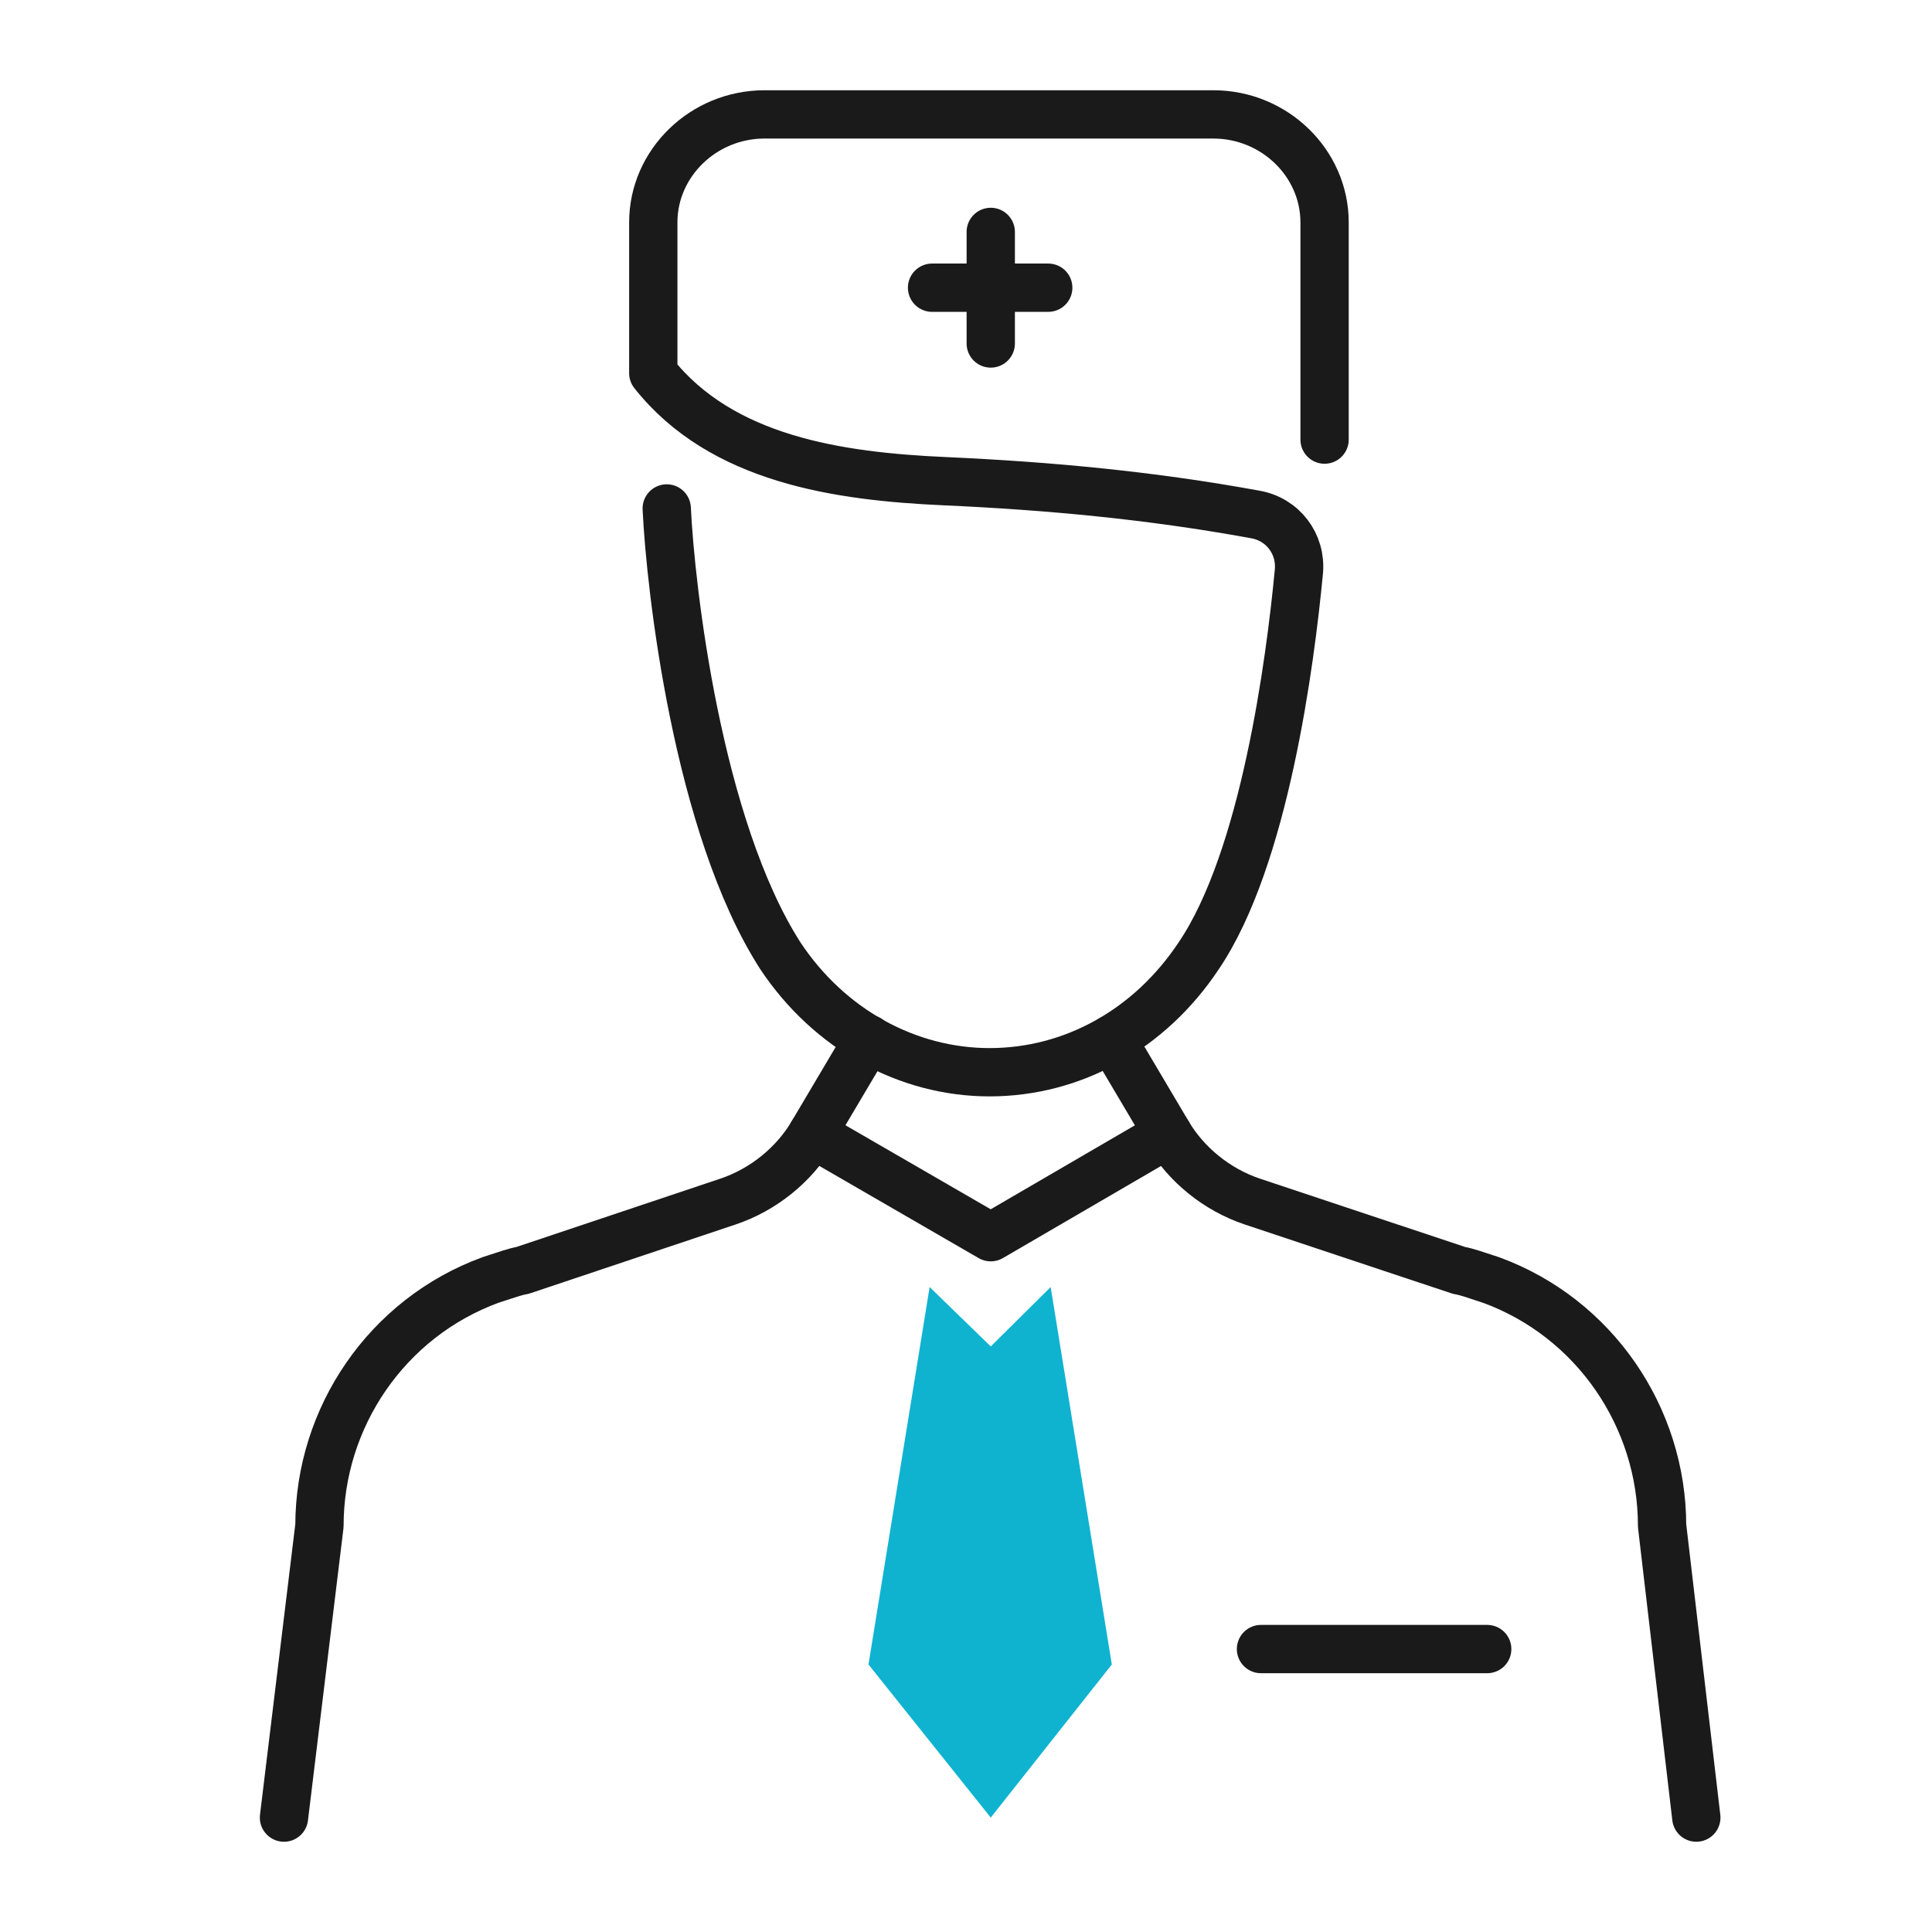
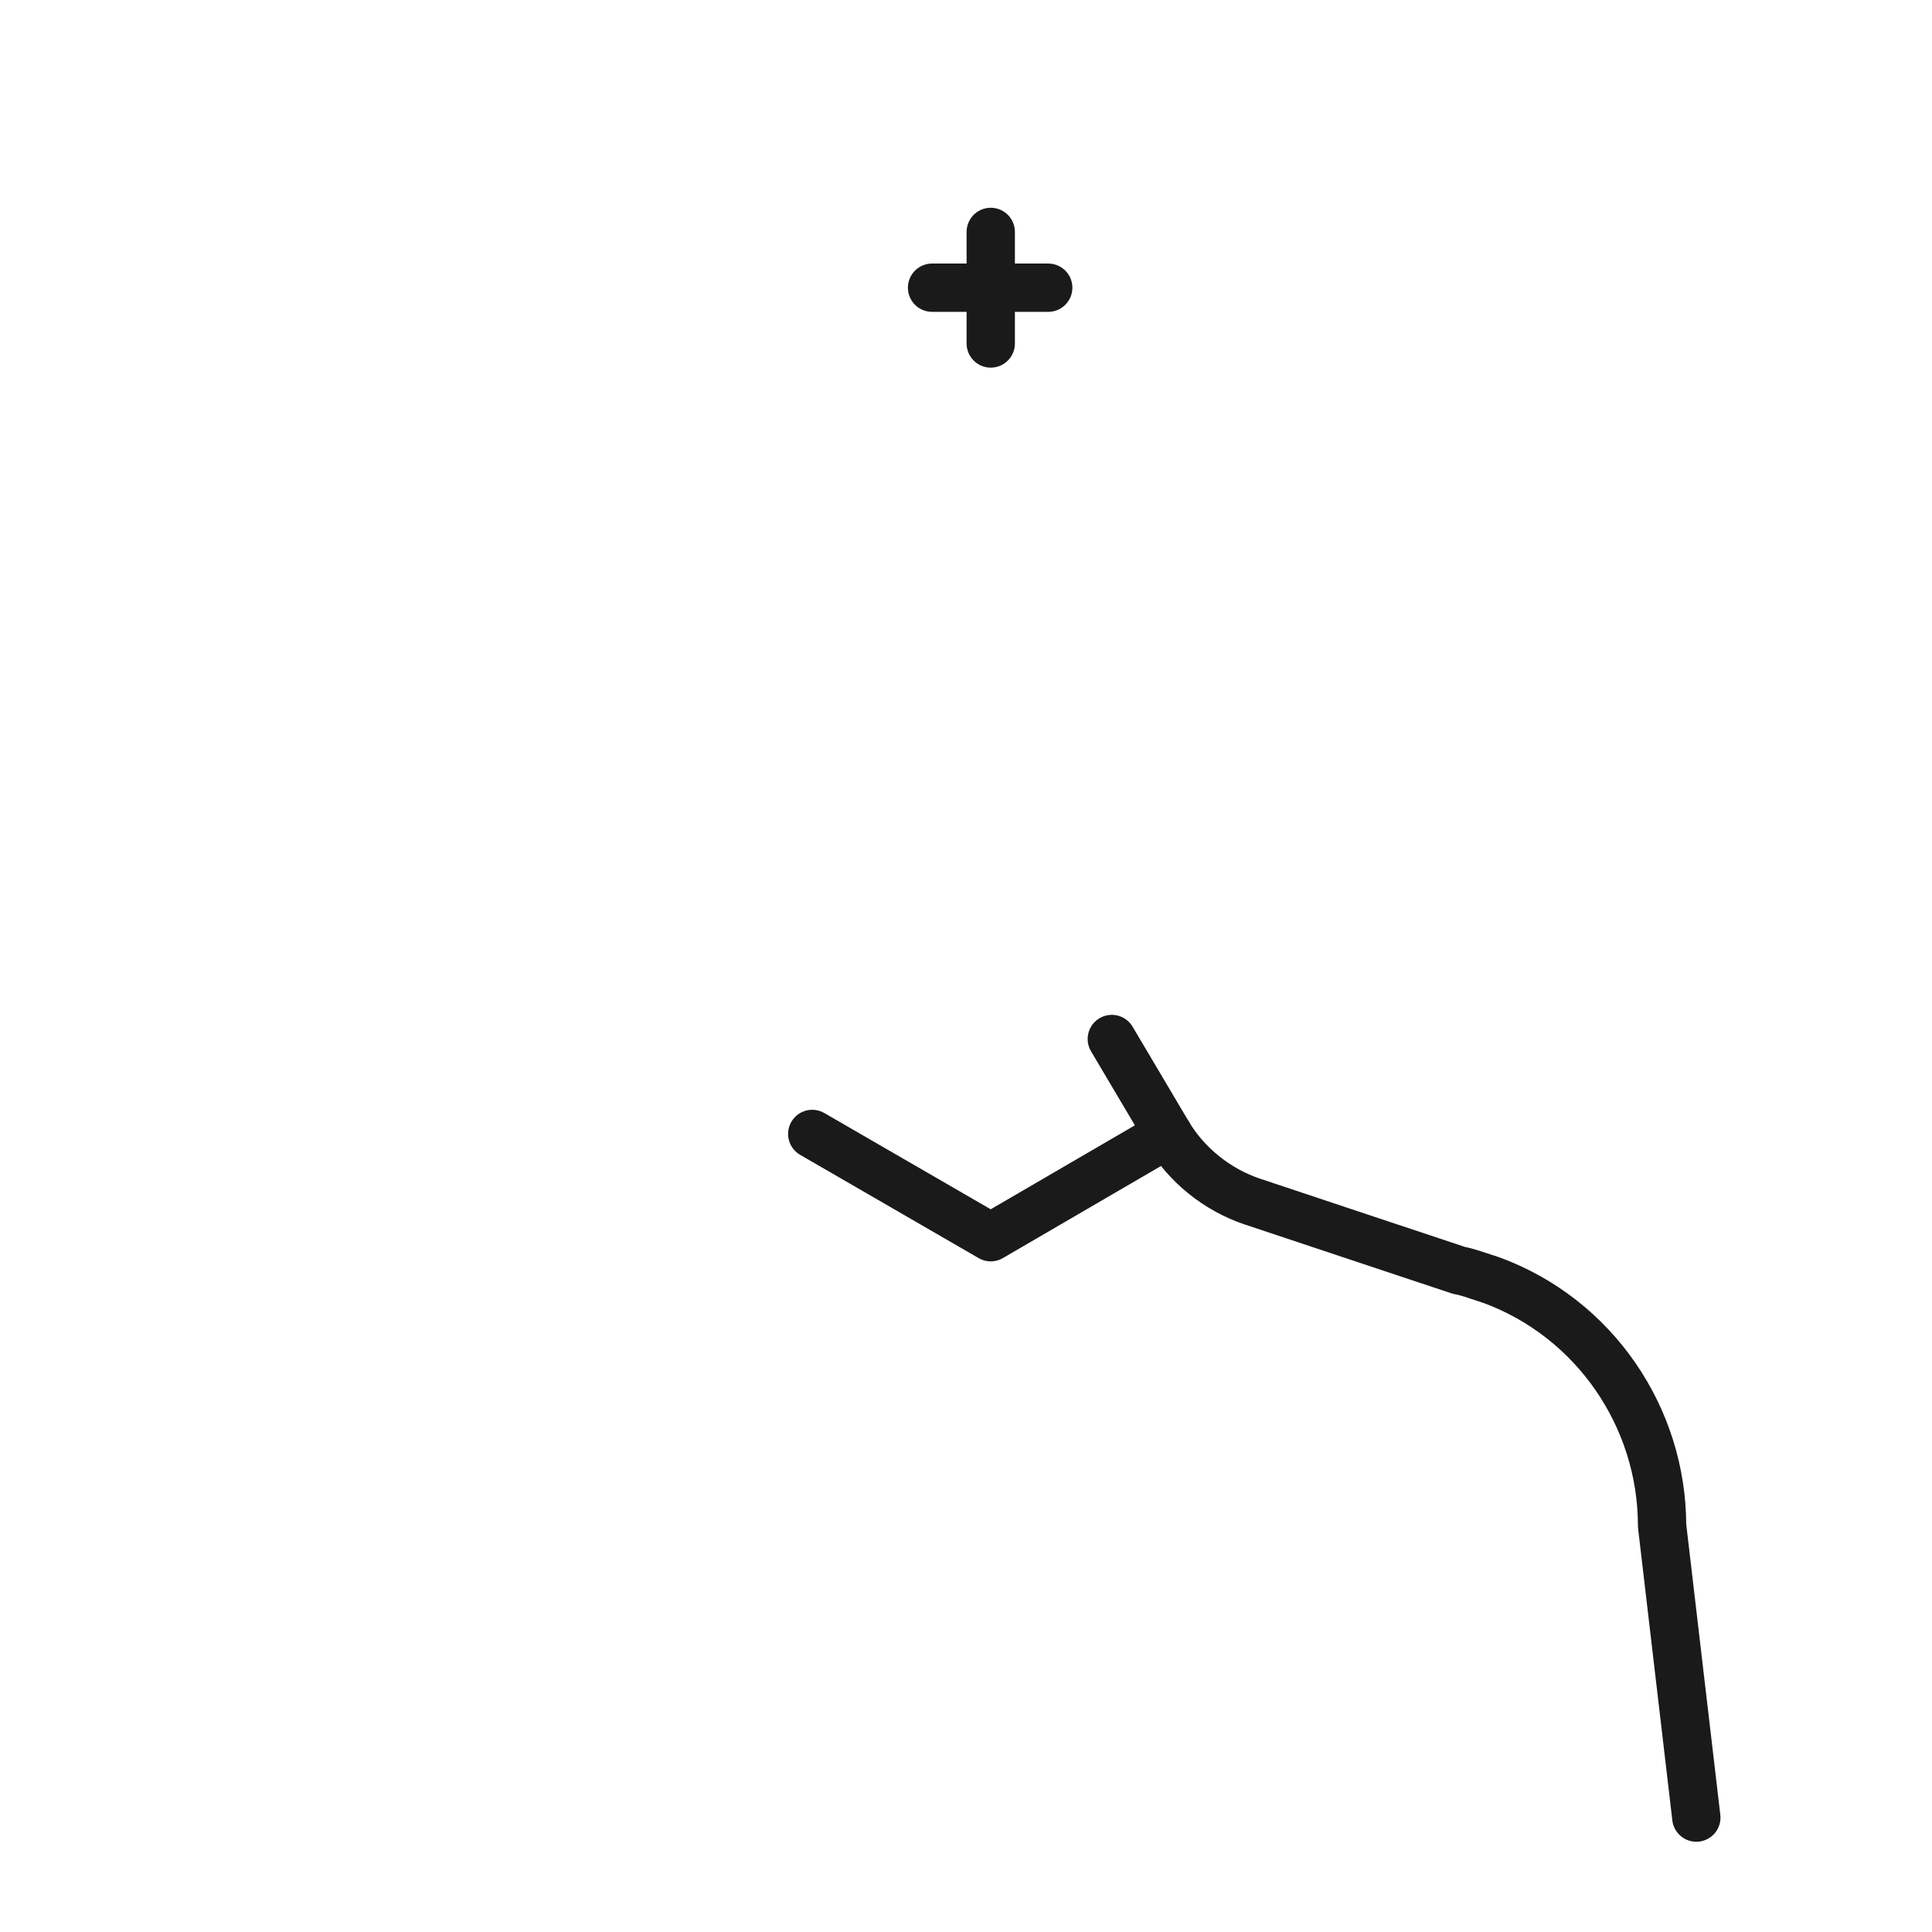
<svg xmlns="http://www.w3.org/2000/svg" width="80" height="80" viewBox="0 0 80 80" fill="none">
  <path d="M41.025 14.223V9.603" stroke="#1A1A1A" stroke-width="2" stroke-miterlimit="10" stroke-linecap="round" stroke-linejoin="round" />
  <path d="M38.595 11.913H43.405" stroke="#1A1A1A" stroke-width="2" stroke-miterlimit="10" stroke-linecap="round" stroke-linejoin="round" />
-   <path d="M35.962 43.023L33.633 46.954C32.873 48.232 31.608 49.264 30.139 49.756L21.633 52.606C21.329 52.655 20.924 52.803 20.468 52.95C20.418 52.95 20.367 52.999 20.317 52.999C16.013 54.572 13.228 58.7 13.228 63.173L11.759 75.263" stroke="#1A1A1A" stroke-width="2" stroke-miterlimit="10" stroke-linecap="round" stroke-linejoin="round" />
  <path d="M46.038 43.023L48.367 46.954C49.127 48.232 50.392 49.264 51.861 49.756L60.418 52.606C60.722 52.655 61.127 52.803 61.582 52.95C61.633 52.95 61.684 52.999 61.734 52.999C66.038 54.572 68.823 58.7 68.823 63.173L70.241 75.263" stroke="#1A1A1A" stroke-width="2" stroke-miterlimit="10" stroke-linecap="round" stroke-linejoin="round" />
-   <path d="M52.215 68.284H61.582" stroke="#1A1A1A" stroke-width="2" stroke-miterlimit="10" stroke-linecap="round" stroke-linejoin="round" />
-   <path d="M27.608 21.054C27.759 24.298 28.873 34.225 32.316 39.582C34.342 42.629 37.582 44.399 40.975 44.399C44.418 44.399 47.608 42.629 49.633 39.582C52.367 35.552 53.43 27.394 53.785 23.659C53.886 22.528 53.127 21.496 51.962 21.3C47.658 20.513 43.456 20.12 39.101 19.924C34.747 19.727 29.886 19.039 27.051 15.451V9.21C27.051 6.752 29.127 4.737 31.658 4.737H50.24C52.772 4.737 54.848 6.752 54.848 9.21V18.203" stroke="#1A1A1A" stroke-width="2" stroke-miterlimit="10" stroke-linecap="round" stroke-linejoin="round" />
-   <path d="M43.506 53.294L46.038 68.923L41.025 75.263L35.962 68.923L38.494 53.294L41.025 55.752L43.506 53.294Z" fill="#0FB3D0" />
  <path d="M33.633 46.954L41.025 51.23L48.367 46.954" stroke="#1A1A1A" stroke-width="2" stroke-miterlimit="10" stroke-linecap="round" stroke-linejoin="round" />
</svg>